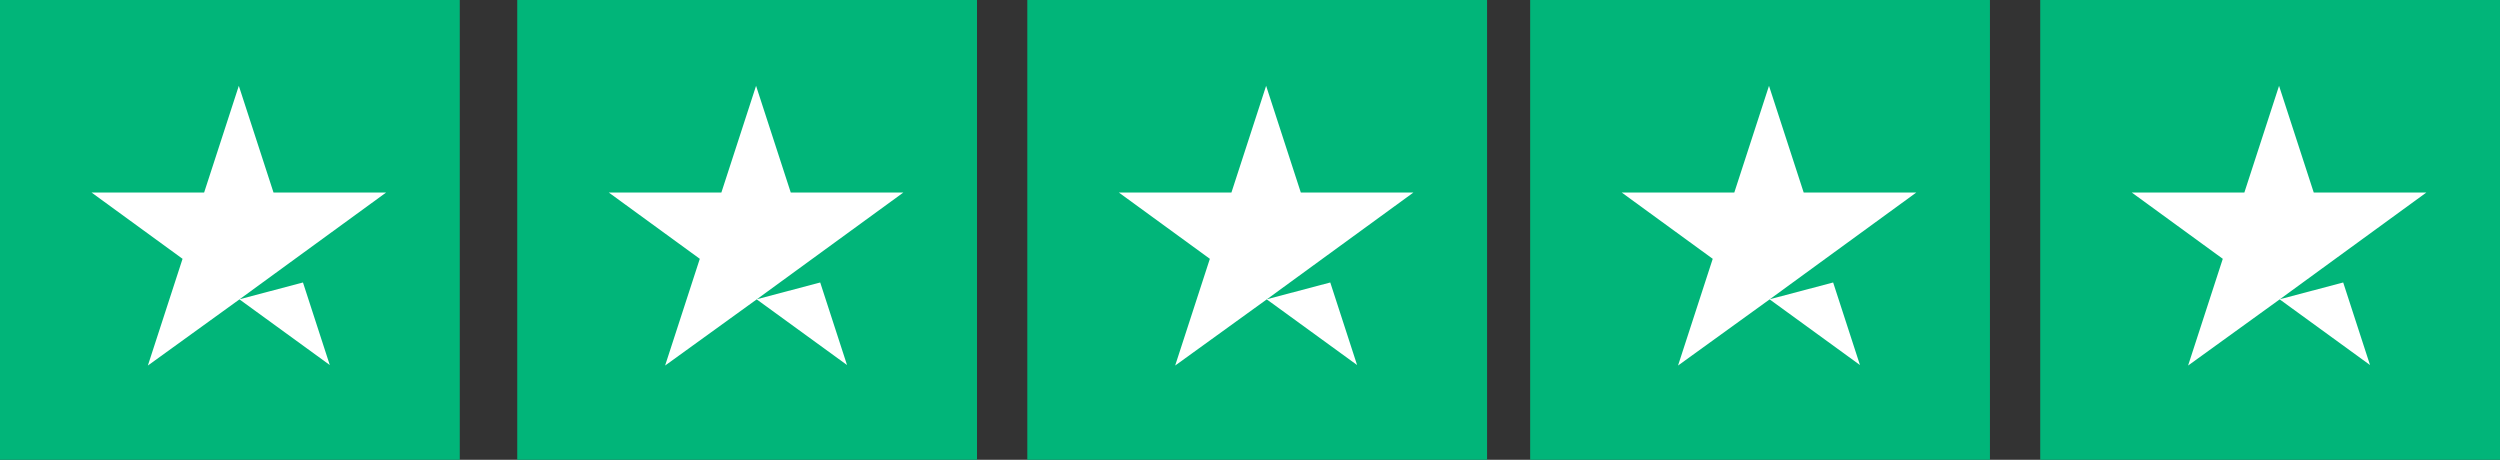
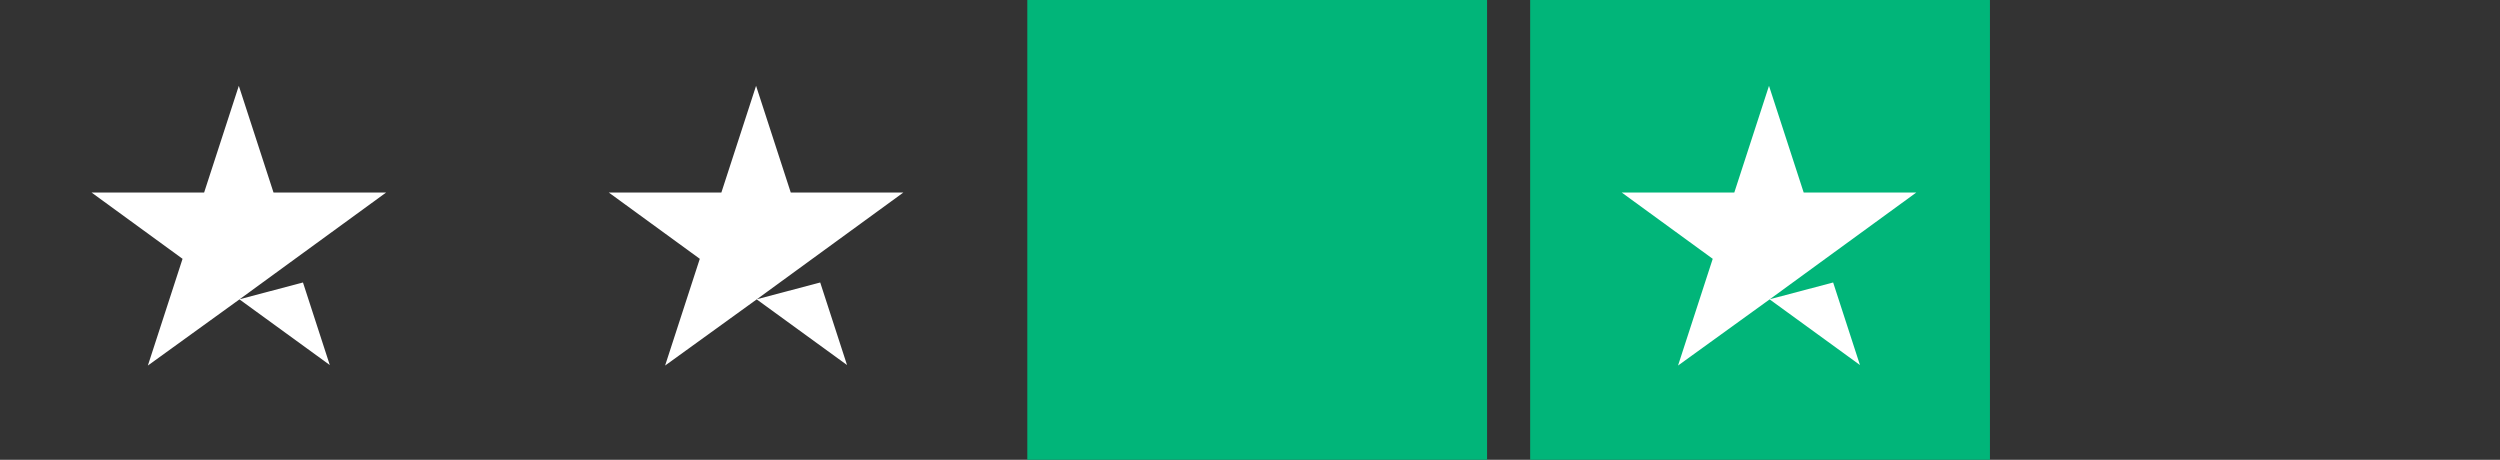
<svg xmlns="http://www.w3.org/2000/svg" width="348" height="64" viewBox="0 0 348 64">
  <rect x="0" y="0" width="348" height="64" fill="#333333" stroke="none" />
  <g id="Group_424" data-name="Group 424" transform="translate(-417 -2024)">
    <g id="Group_423" data-name="Group 423" transform="translate(72 -1)">
      <rect id="Rectangle_1023" data-name="Rectangle 1023" width="64" height="64" transform="translate(488 2025)" fill="#01b579" />
-       <path id="Path_590" data-name="Path 590" d="M32.367,43.016l8.856-2.342,3.733,11.491L32.367,43.016ZM52.788,28.158H37.125L32.294,13.3,27.463,28.158H11.8l12.662,9.222L19.632,52.239,32.294,43.09l7.832-5.709,12.662-9.222Z" transform="translate(488.95 2023.647)" fill="#fff" />
    </g>
    <g id="Group_422" data-name="Group 422" transform="translate(142 -1)">
      <rect id="Rectangle_1023-2" data-name="Rectangle 1023" width="64" height="64" transform="translate(488 2025)" fill="#01b579" />
      <path id="Path_590-2" data-name="Path 590" d="M32.367,43.016l8.856-2.342,3.733,11.491L32.367,43.016ZM52.788,28.158H37.125L32.294,13.3,27.463,28.158H11.8l12.662,9.222L19.632,52.239,32.294,43.09l7.832-5.709,12.662-9.222Z" transform="translate(488.95 2023.647)" fill="#fff" />
    </g>
    <g id="Group_421" data-name="Group 421" transform="translate(213 -1)">
-       <rect id="Rectangle_1023-3" data-name="Rectangle 1023" width="64" height="64" transform="translate(488 2025)" fill="#01b579" />
-       <path id="Path_590-3" data-name="Path 590" d="M32.367,43.016l8.856-2.342,3.733,11.491L32.367,43.016ZM52.788,28.158H37.125L32.294,13.3,27.463,28.158H11.8l12.662,9.222L19.632,52.239,32.294,43.09l7.832-5.709,12.662-9.222Z" transform="translate(488.95 2023.647)" fill="#fff" />
-     </g>
+       </g>
    <g id="Group_420" data-name="Group 420" transform="translate(-71 -1)">
-       <rect id="Rectangle_1023-4" data-name="Rectangle 1023" width="64" height="64" transform="translate(488 2025)" fill="#01b579" />
      <path id="Path_590-4" data-name="Path 590" d="M32.367,43.016l8.856-2.342,3.733,11.491L32.367,43.016ZM52.788,28.158H37.125L32.294,13.3,27.463,28.158H11.8l12.662,9.222L19.632,52.239,32.294,43.09l7.832-5.709,12.662-9.222Z" transform="translate(488.95 2023.647)" fill="#fff" />
    </g>
    <g id="Group_415" data-name="Group 415" transform="translate(1 -1)">
-       <rect id="Rectangle_1023-5" data-name="Rectangle 1023" width="64" height="64" transform="translate(488 2025)" fill="#01b579" />
      <path id="Path_590-5" data-name="Path 590" d="M32.367,43.016l8.856-2.342,3.733,11.491L32.367,43.016ZM52.788,28.158H37.125L32.294,13.3,27.463,28.158H11.8l12.662,9.222L19.632,52.239,32.294,43.09l7.832-5.709,12.662-9.222Z" transform="translate(488.95 2023.647)" fill="#fff" />
    </g>
  </g>
</svg>